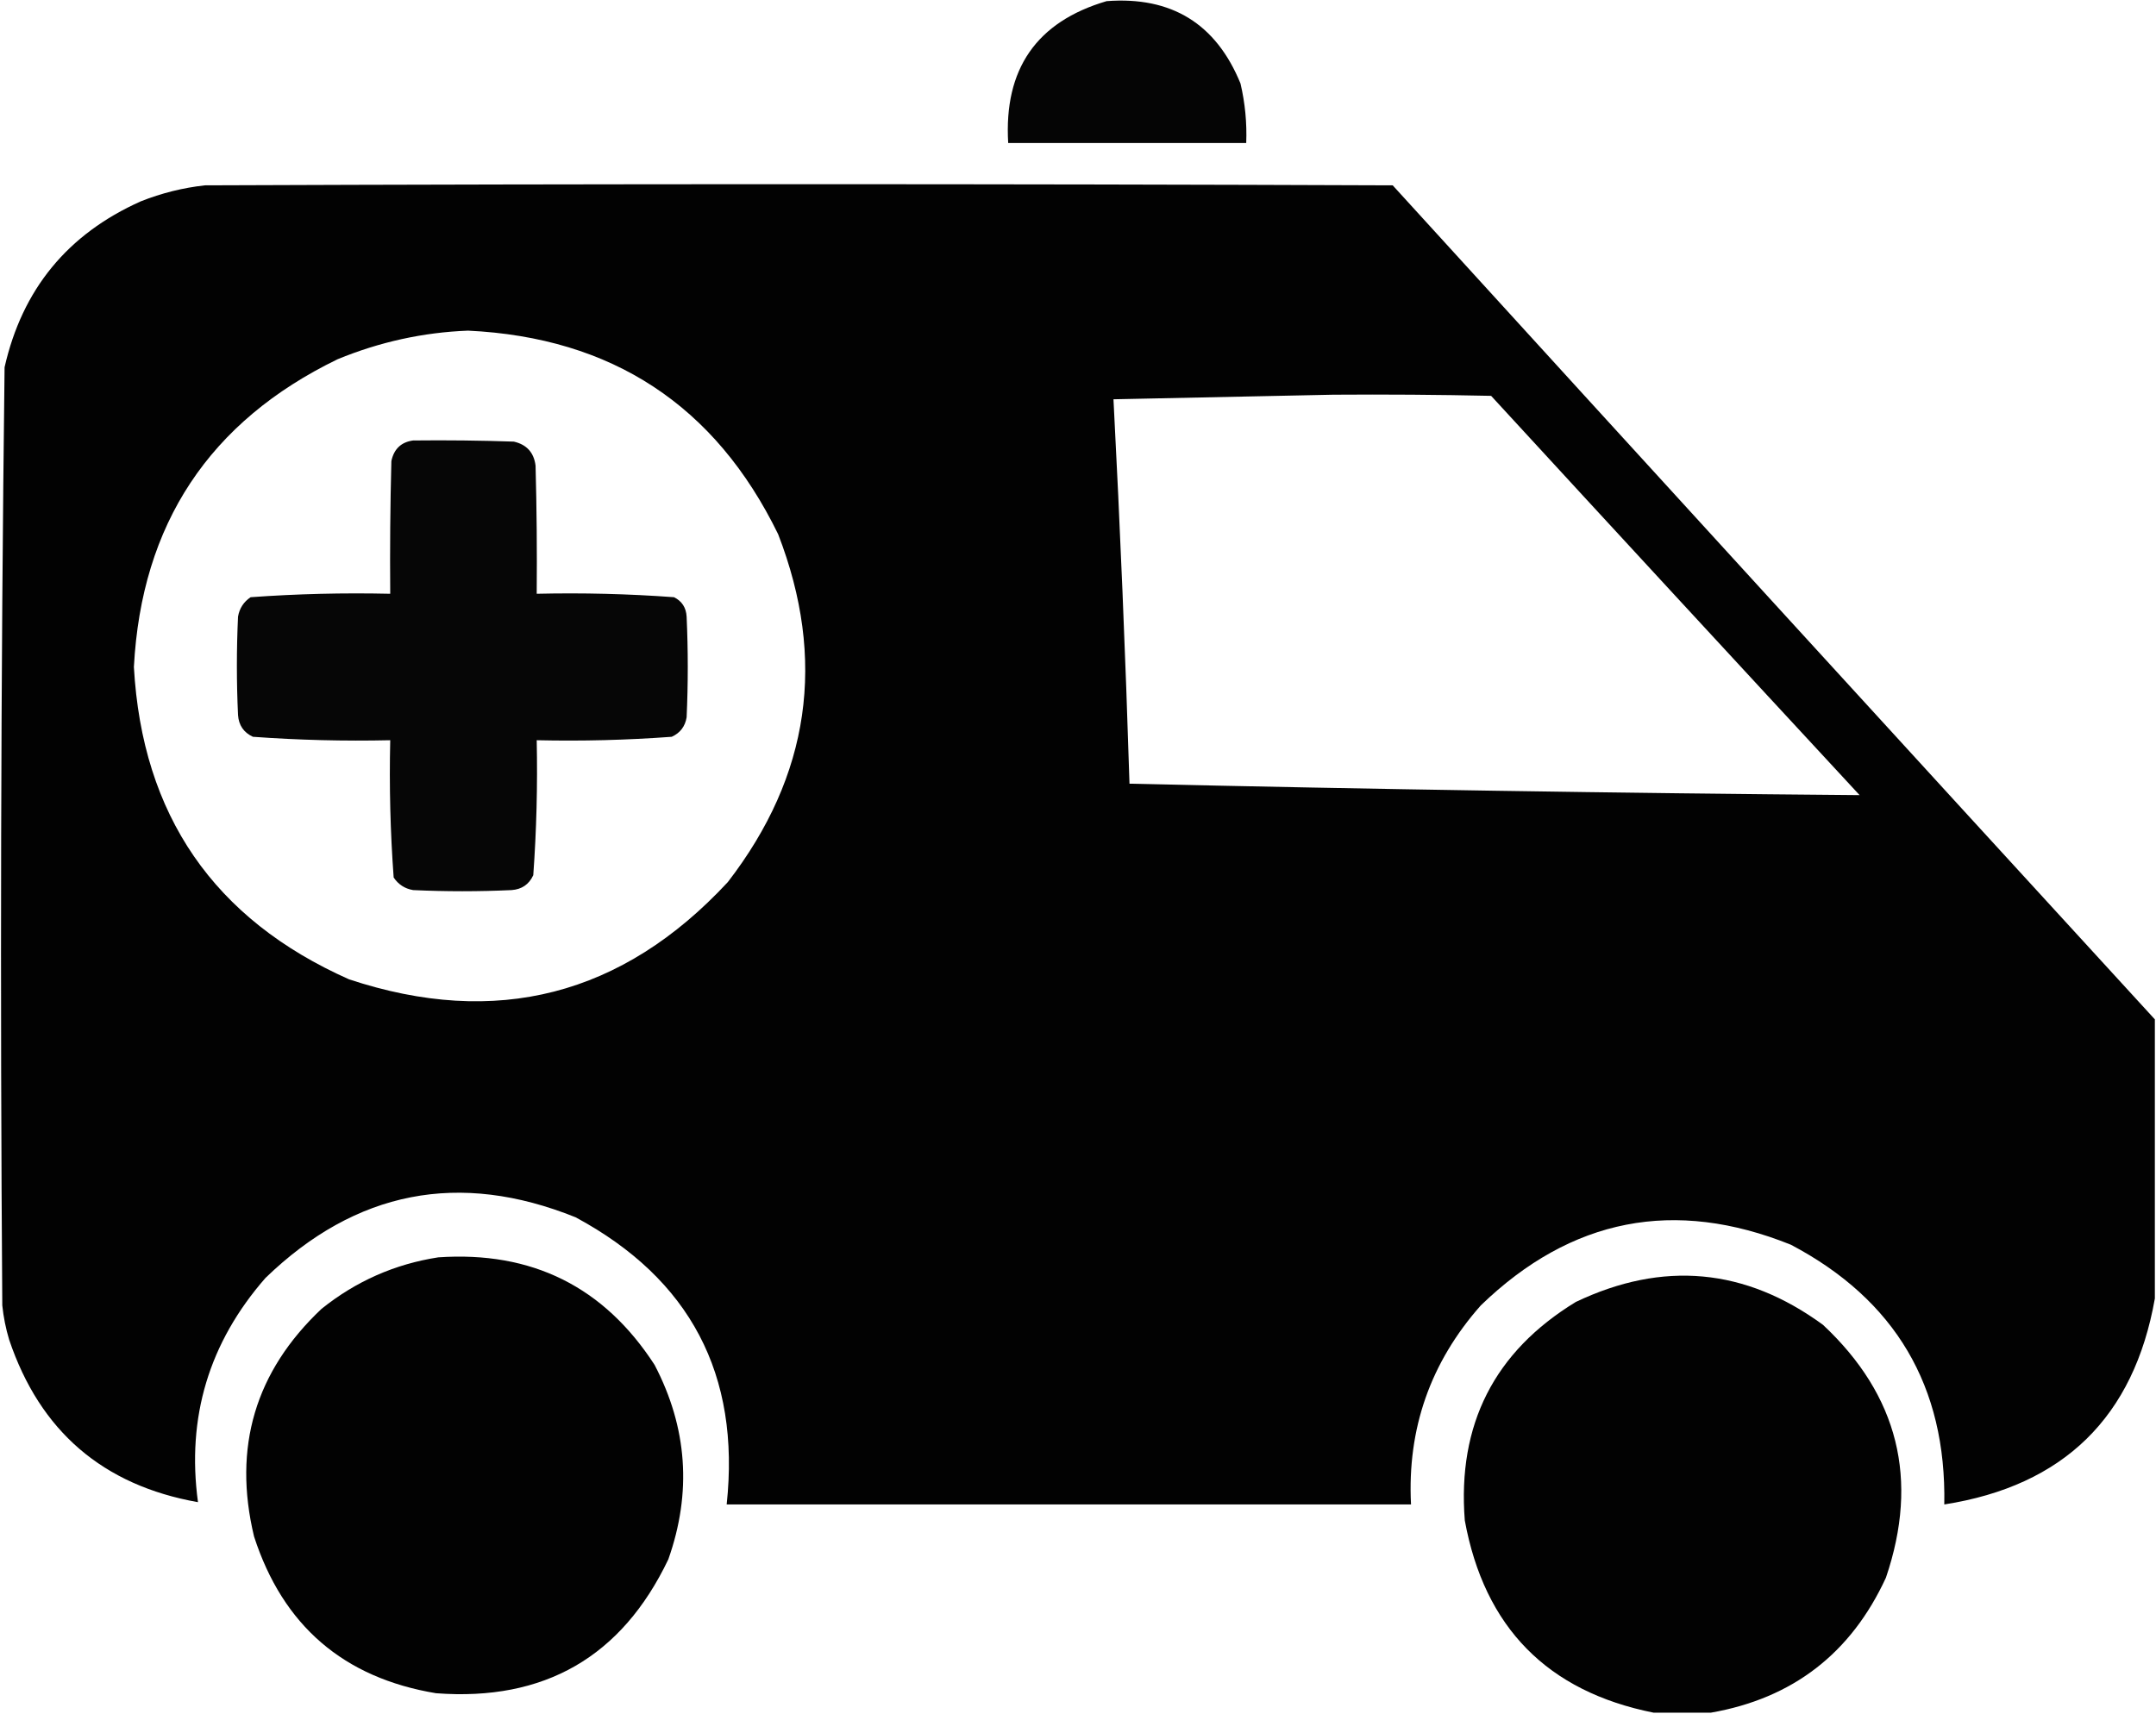
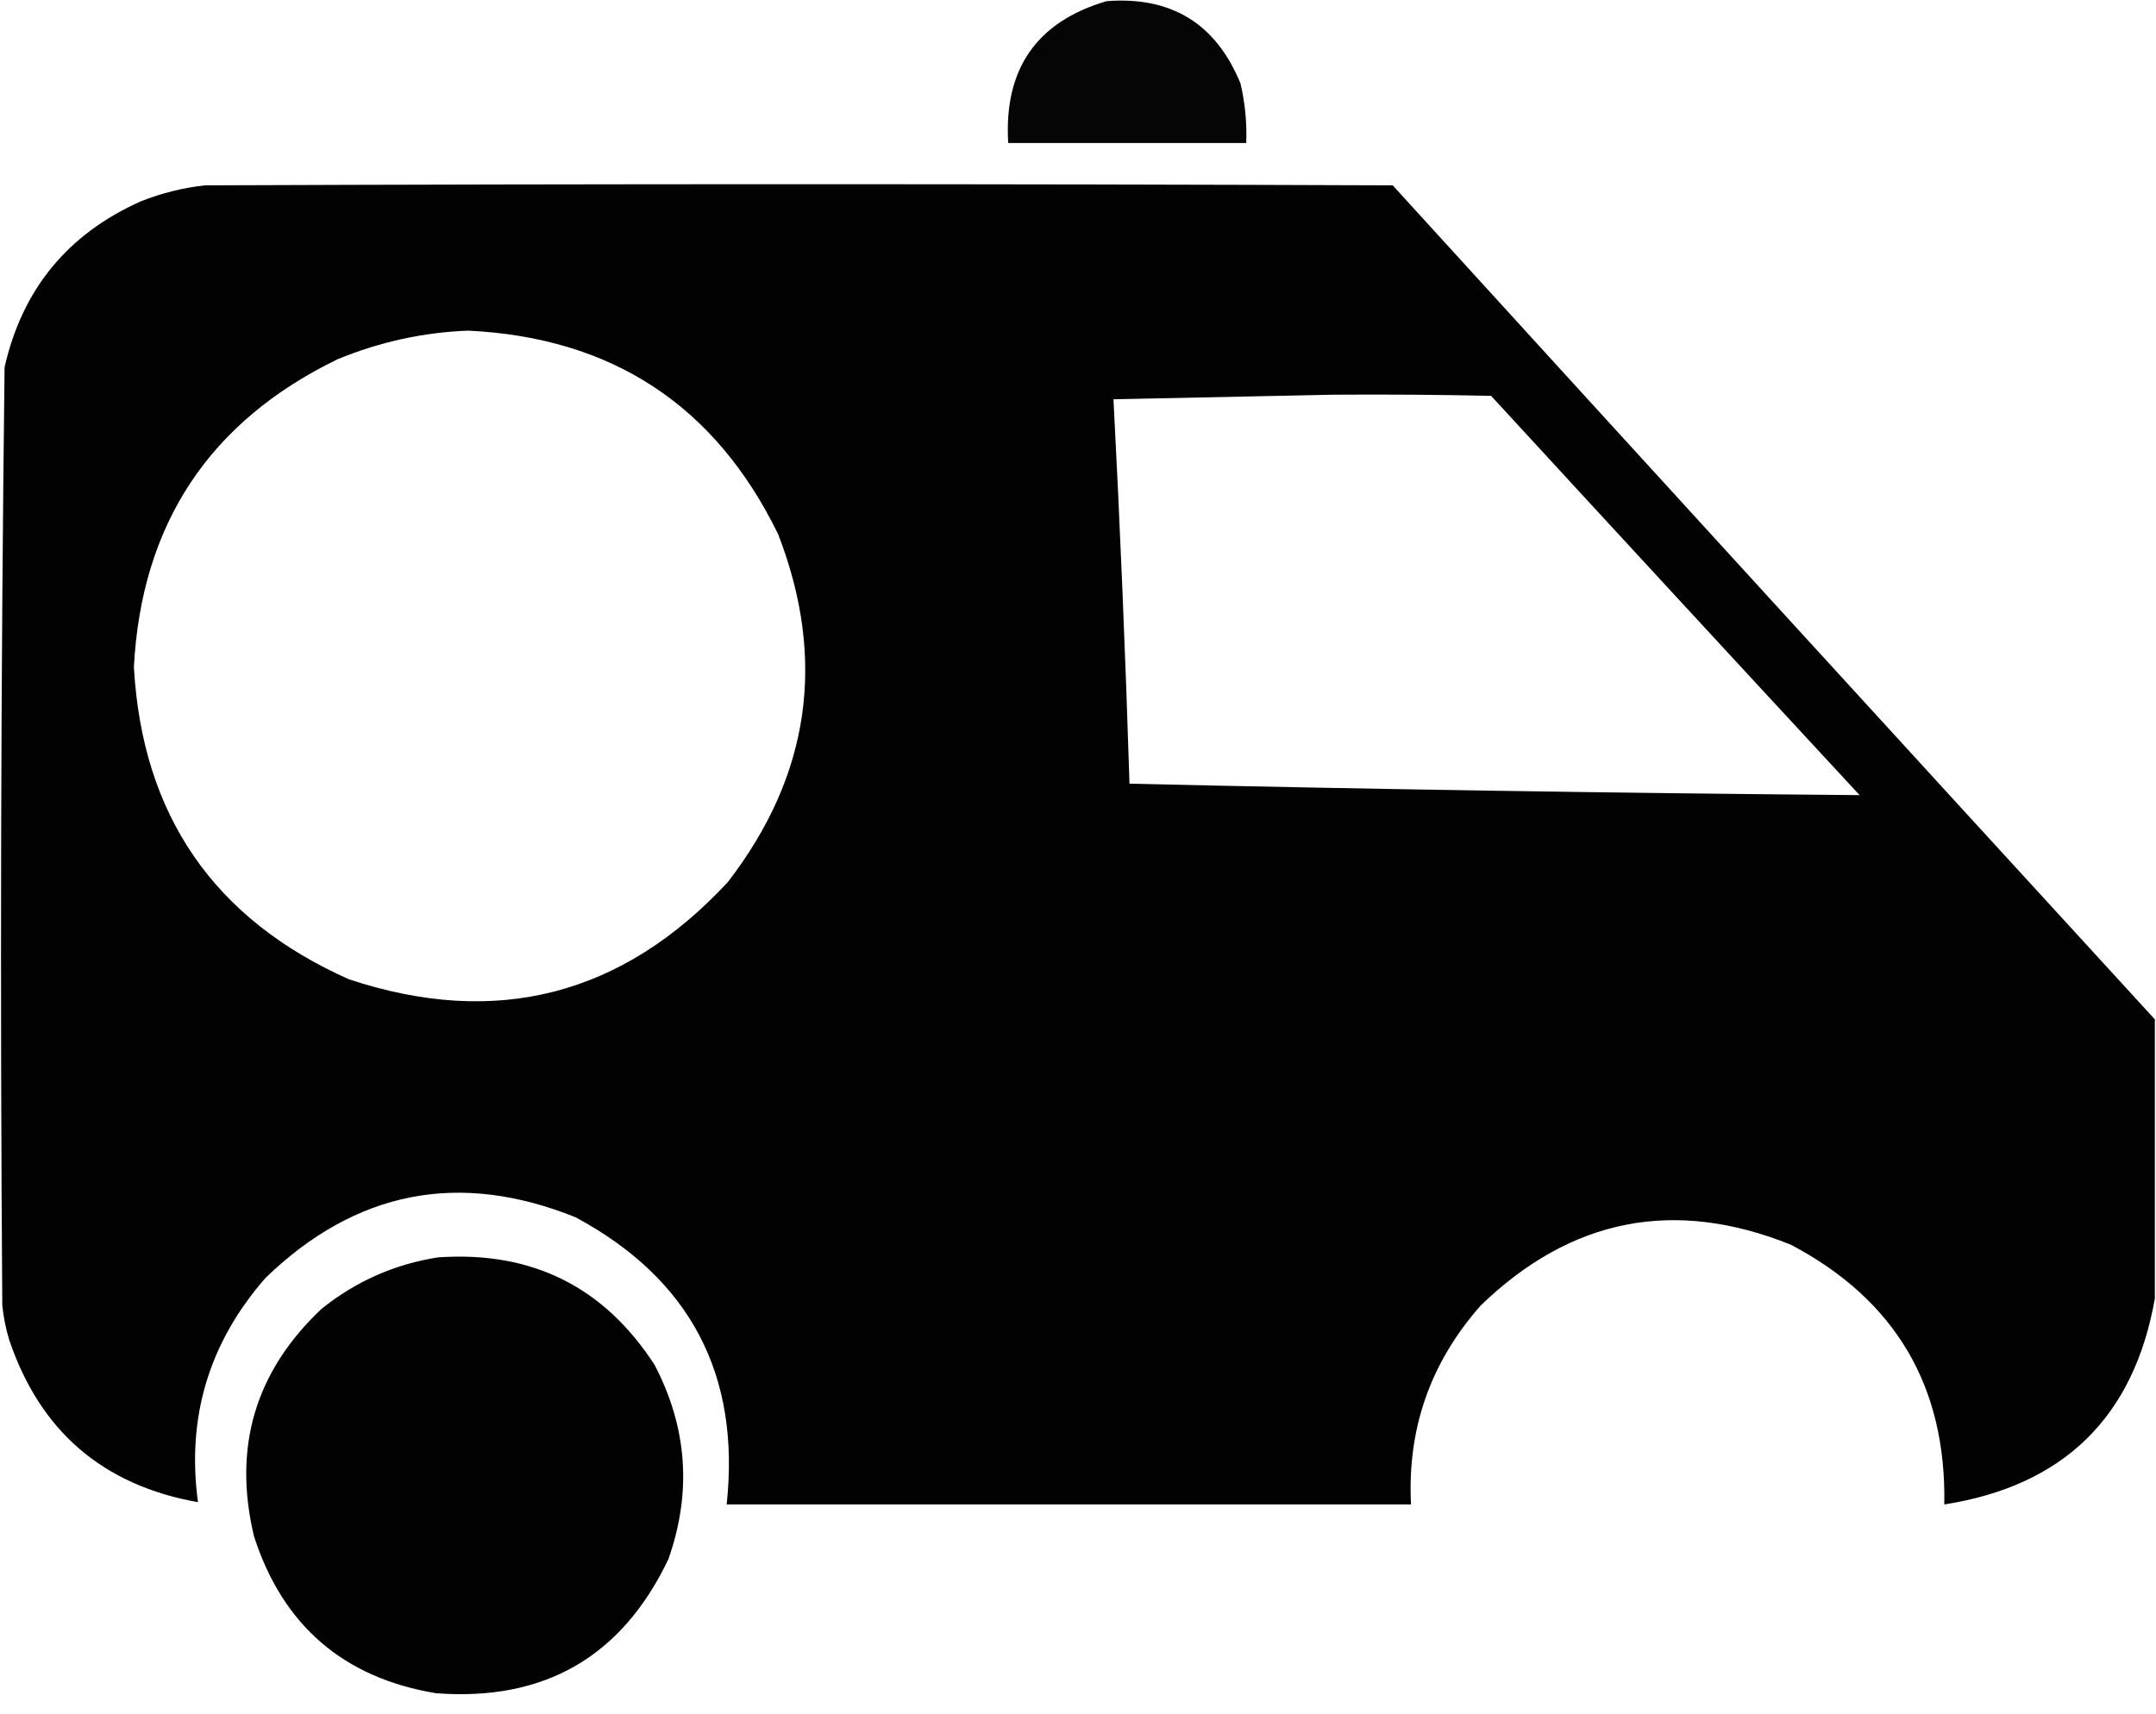
<svg xmlns="http://www.w3.org/2000/svg" version="1.1" width="942px" height="749px" style="shape-rendering:geometricPrecision; text-rendering:geometricPrecision; image-rendering:optimizeQuality; fill-rule:evenodd; clip-rule:evenodd">
  <g>
    <path style="opacity:0.98" fill="#000000" d="M 483.5,0.5 C 511.821,-1.655 531.321,10.345 542,36.5C 544.003,45.048 544.837,53.715 544.5,62.5C 509.833,62.5 475.167,62.5 440.5,62.5C 438.564,30.163 452.897,9.496 483.5,0.5 Z" />
  </g>
  <g>
    <path style="opacity:0.992" fill="#000000" d="M 941.5,445.5 C 941.5,486.167 941.5,526.833 941.5,567.5C 932.344,619.322 901.677,649.322 849.5,657.5C 850.45,605.897 828.117,568.064 782.5,544C 731.634,523.507 686.467,532.34 647,570.5C 624.98,595.394 614.814,624.394 616.5,657.5C 516.833,657.5 417.167,657.5 317.5,657.5C 323.563,600.79 301.563,558.956 251.5,532C 200.634,511.507 155.467,520.34 116,558.5C 91.31,586.733 81.477,619.399 86.5,656.5C 44.976,649.144 17.476,625.477 4,585.5C 2.524,580.594 1.524,575.594 1,570.5C 0.012,433.808 0.345,297.141 2,160.5C 9.723,126.439 29.557,102.272 61.5,88C 70.522,84.411 79.855,82.078 89.5,81C 262.5,80.333 435.5,80.333 608.5,81C 719.366,202.696 830.366,324.196 941.5,445.5 Z M 204.5,144.5 C 267.377,147.504 312.544,177.17 340,233.5C 361.217,288.313 353.884,338.979 318,385.5C 271.95,435.138 216.783,449.304 152.5,428C 93.463,401.763 62.13,356.263 58.5,291.5C 61.802,229.025 91.469,184.192 147.5,157C 165.898,149.423 184.898,145.256 204.5,144.5 Z M 582.5,172.5 C 605.502,172.333 628.502,172.5 651.5,173C 705.05,231.262 758.717,289.428 812.5,347.5C 706.172,346.607 599.839,344.941 493.5,342.5C 491.751,286.446 489.418,230.446 486.5,174.5C 518.664,173.833 550.664,173.167 582.5,172.5 Z" />
  </g>
  <g>
-     <path style="opacity:0.976" fill="#000000" d="M 180.5,192.5 C 195.17,192.333 209.837,192.5 224.5,193C 230.118,194.285 233.285,197.785 234,203.5C 234.5,222.164 234.667,240.83 234.5,259.5C 254.567,259.036 274.567,259.536 294.5,261C 297.953,262.728 299.786,265.562 300,269.5C 300.667,284.167 300.667,298.833 300,313.5C 299.332,317.499 297.165,320.332 293.5,322C 273.888,323.451 254.221,323.951 234.5,323.5C 234.91,343.203 234.41,362.87 233,382.5C 231.132,386.521 227.965,388.687 223.5,389C 209.167,389.667 194.833,389.667 180.5,389C 176.885,388.386 174.051,386.553 172,383.5C 170.536,363.567 170.036,343.567 170.5,323.5C 150.446,323.952 130.446,323.452 110.5,322C 106.479,320.132 104.313,316.965 104,312.5C 103.333,298.167 103.333,283.833 104,269.5C 104.614,265.885 106.447,263.051 109.5,261C 129.766,259.535 150.099,259.035 170.5,259.5C 170.333,240.164 170.5,220.83 171,201.5C 172.129,196.201 175.296,193.201 180.5,192.5 Z" />
-   </g>
+     </g>
  <g>
    <path style="opacity:0.989" fill="#000000" d="M 191.5,549.5 C 232.4,546.7 263.9,562.367 286,596.5C 300.338,623.927 302.338,652.261 292,681.5C 271.661,724.095 237.827,743.595 190.5,740C 150.113,733.28 123.613,710.446 111,671.5C 101.658,632.537 111.491,599.37 140.5,572C 155.533,559.937 172.533,552.437 191.5,549.5 Z" />
  </g>
  <g>
-     <path style="opacity:0.989" fill="#000000" d="M 747.5,748.5 C 739.167,748.5 730.833,748.5 722.5,748.5C 676.069,739.235 648.569,711.235 640,664.5C 636.712,622.573 652.879,590.739 688.5,569C 726.598,550.855 762.598,554.188 796.5,579C 829.409,609.803 838.576,646.636 824,689.5C 808.748,722.6 783.248,742.267 747.5,748.5 Z" />
-   </g>
+     </g>
</svg>